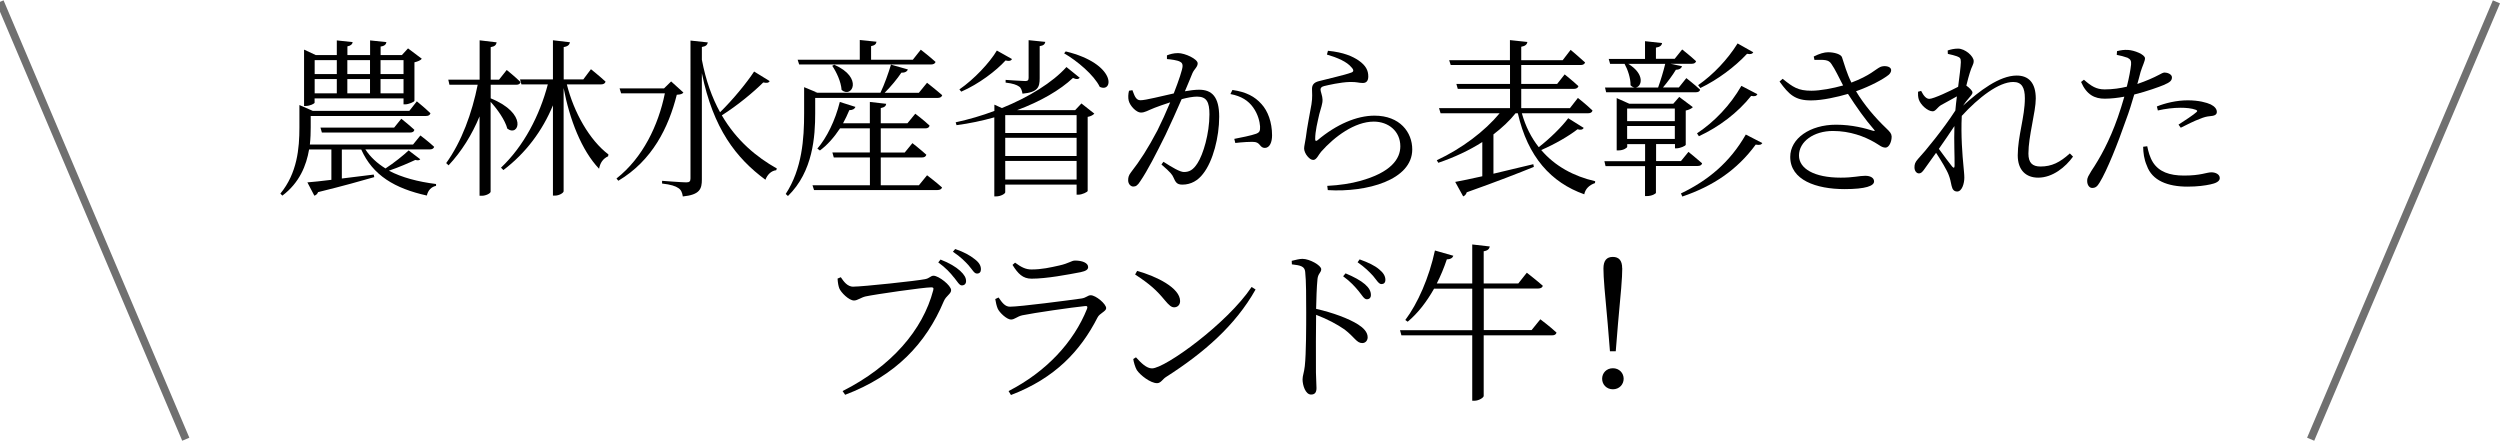
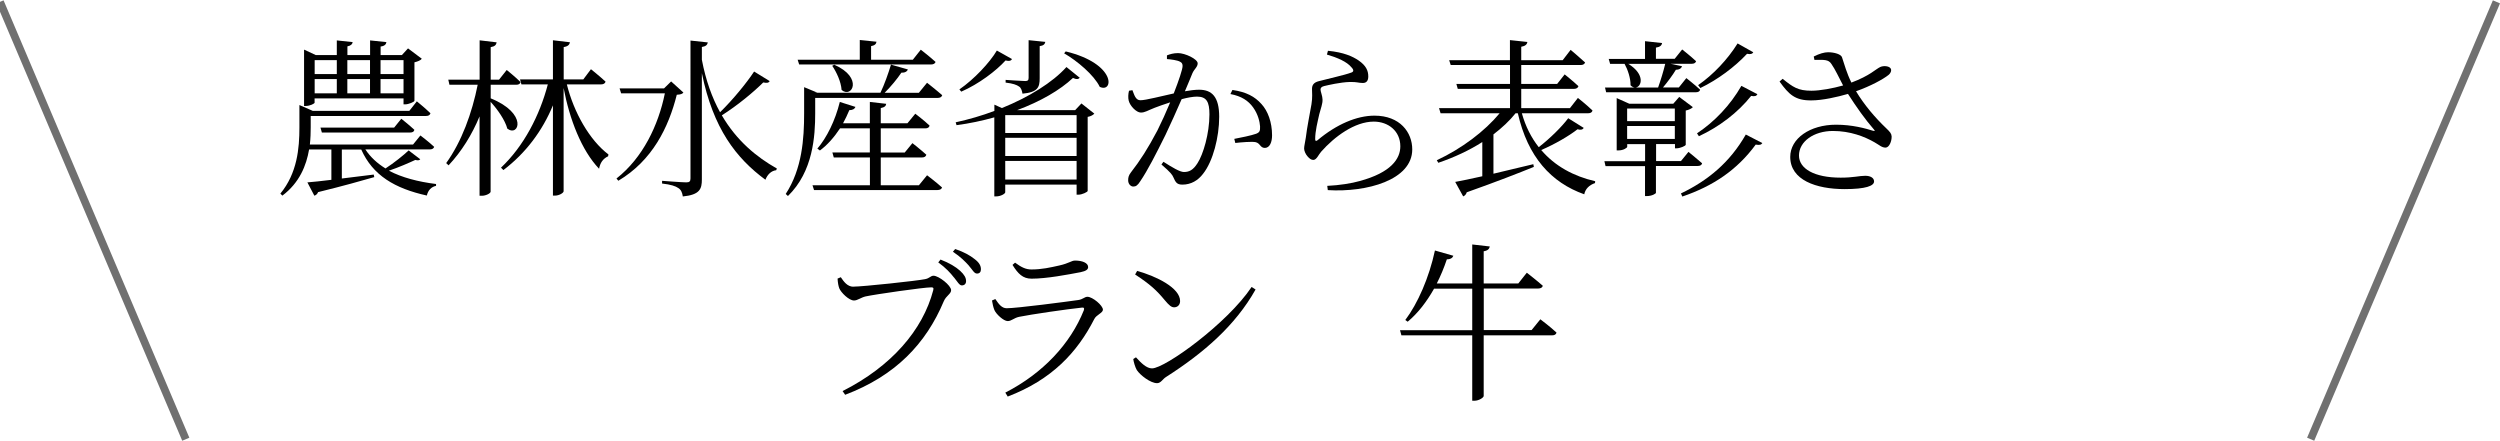
<svg xmlns="http://www.w3.org/2000/svg" id="a" viewBox="0 0 322.96 56.94">
  <defs>
    <style>.d{fill:#000;stroke-width:0px;}.e{fill:none;stroke:#707070;}.f{isolation:isolate;}</style>
  </defs>
  <g class="f">
    <path class="d" d="M54.27,20.59c-.09.13-.31.15-.62.07-.75.35-2.11.95-3.41,1.39,1.67.88,3.76,1.43,6.09,1.72v.24c-.62.13-1.03.57-1.19,1.25-4.14-.92-6.98-2.6-8.47-5.94h-2.51v3.74l4.12-.51.07.33c-1.67.48-4,1.14-7.26,1.94-.09.26-.29.4-.48.46l-.9-1.72c.7-.04,1.78-.18,3.1-.33v-3.92h-2.88c-.35,2.05-1.23,4.29-3.45,5.96l-.26-.26c2.18-2.64,2.46-5.85,2.46-8.54v-2.9l1.72.75h12.48l.97-1.23s1.08.88,1.76,1.54c-.07.24-.26.35-.57.35h-14.9v1.47c0,.66-.02,1.43-.11,2.22h13.33l.95-1.17s1.08.81,1.78,1.47c-.07.22-.26.33-.57.33h-8.32c.66,1.01,1.54,1.8,2.6,2.46,1.08-.7,2.38-1.74,2.99-2.33l1.5,1.14ZM40.65,13.25c0,.13-.59.44-1.17.44h-.2v-7.28l1.5.7h2.73v-1.89l2.05.22c-.04.26-.22.46-.68.55v1.12h2.93v-1.89l2.11.22c-.04.29-.24.51-.75.57v1.1h2.75l.79-.86,1.78,1.34c-.13.18-.48.35-.95.46v4.97c-.02.15-.75.46-1.19.46h-.22v-.77h-11.49v.53ZM40.65,7.77v1.8h2.86v-1.8h-2.86ZM43.51,10.21h-2.86v1.85h2.86v-1.85ZM50.92,16.48l.92-1.14s1.03.81,1.69,1.43c-.04.24-.24.35-.55.35h-11.4l-.18-.64h9.51ZM44.87,7.77v1.8h2.93v-1.8h-2.93ZM44.87,12.06h2.93v-1.85h-2.93v1.85ZM49.16,7.77v1.8h2.97v-1.8h-2.97ZM52.13,12.06v-1.85h-2.97v1.85h2.97Z" />
    <path class="d" d="M63.38,12.7c4.86,1.96,3.65,5.04,2.16,3.92-.29-1.1-1.28-2.51-2.16-3.46v11.6c0,.22-.62.53-1.12.53h-.31v-10.25c-.99,2.38-2.31,4.51-4,6.32l-.31-.29c2-2.77,3.34-6.47,4.07-10.12h-3.65l-.15-.66h4.05v-5.08l2.2.26c-.07.33-.22.53-.77.62v4.2h1.08l.99-1.25s1.12.9,1.78,1.56c-.04.24-.24.35-.55.35h-3.3v1.76ZM73.23,10.91c.9,3.61,2.93,7.2,5.37,9.04l-.04.24c-.68.31-1.03.86-1.17,1.61-2.27-2.38-3.81-6.38-4.58-10.43v13.33c0,.22-.57.57-1.12.57h-.26v-11.66c-1.36,3.28-3.48,6.14-6.4,8.36l-.31-.31c2.95-2.79,4.99-6.73,6.05-10.76h-3.41l-.18-.64h4.25v-5.06l2.2.26c-.07.31-.24.53-.81.62v4.18h2.53l.99-1.32s1.19.95,1.89,1.61c-.07.24-.29.35-.57.35h-4.42Z" />
    <path class="d" d="M88.29,11.95c-.15.2-.37.26-.86.29-1.06,4.22-3.15,8.49-7.55,11.11l-.24-.29c3.41-2.68,5.41-6.87,6.25-11h-5.65l-.2-.64h5.74l.92-.9,1.58,1.43ZM99.44,10.47c-.13.22-.33.29-.84.18-1.23,1.23-3.3,2.95-5.35,4.25,1.91,3.28,4.51,5.41,7.11,6.87l-.09.22c-.62.07-1.12.53-1.39,1.23-3.78-2.79-6.75-6.6-8.21-13.77v13.73c0,1.21-.24,1.98-2.46,2.2-.07-.48-.22-.86-.57-1.08-.37-.26-.97-.46-2.11-.59v-.35s2.6.2,3.12.2c.42,0,.55-.13.55-.51V5.24l2.24.24c-.07.31-.24.51-.77.59v1.65c.51,2.68,1.32,4.91,2.35,6.78,1.65-1.61,3.45-3.81,4.4-5.26l2,1.23Z" />
    <path class="d" d="M105.31,14.63c0,2.93-.26,7.52-3.52,10.69l-.29-.26c2.13-3.26,2.38-7.15,2.38-10.43v-3.37l1.69.7h-.26v.02h8.43c.51-1.06,1.03-2.53,1.36-3.63l2.18.62c-.09.26-.37.44-.84.42-.51.77-1.34,1.78-2.16,2.6h4.42l1.06-1.3s1.21.95,1.96,1.61c-.07.24-.29.35-.59.35h-15.82v1.98ZM103.04,7.72h8.03v-2.55l2.16.22c-.04.29-.22.48-.7.57v1.76h5.39l1.03-1.3s1.17.9,1.91,1.58c-.07.22-.29.33-.59.33h-17.03l-.2-.62ZM119.76,22.64s1.19.9,1.94,1.58c-.07.22-.29.33-.59.33h-15.95l-.2-.62h7.42v-3.59h-4.67l-.18-.64h4.84v-3.12h-3.85c-.77,1.17-1.65,2.16-2.6,2.86l-.33-.24c1.21-1.41,2.31-3.63,2.9-6.03l2.02.64c-.09.24-.33.42-.79.42-.24.59-.53,1.17-.81,1.69h3.46v-2.75l2.11.24c-.02.26-.2.46-.7.55v1.96h3.45l1.01-1.23s1.12.84,1.85,1.54c-.07.24-.24.35-.55.35h-5.76v3.12h3.1l.99-1.21s1.1.86,1.8,1.5c-.07.24-.26.35-.57.35h-5.32v3.59h4.93l1.06-1.3ZM107.77,8.36c3.81,1.67,2.27,4.4.95,3.26-.07-1.06-.66-2.31-1.21-3.12l.26-.13Z" />
    <path class="d" d="M139.7,13.36l1.67,1.32c-.13.15-.44.35-.86.42v9.57c-.02.13-.7.48-1.21.48h-.22v-1.3h-9.22v.99c0,.18-.57.53-1.17.53h-.24v-10.21c-1.56.44-3.21.79-4.88,1.01l-.11-.37c1.69-.37,3.39-.86,5-1.47v-.81l.97.44c3.48-1.41,6.54-3.3,8.34-5.3l1.72,1.39c-.18.18-.4.24-.88.02-1.65,1.56-4.2,3.04-7.22,4.16h7.5l.81-.86ZM130.74,7.63c-.15.22-.33.31-.84.18-1.21,1.34-3.45,3.04-5.72,4.03l-.24-.29c1.91-1.32,3.89-3.43,4.84-5.02l1.96,1.1ZM129.86,14.87v2.31h9.22v-2.31h-9.22ZM129.86,20.15h9.22v-2.35h-9.22v2.35ZM139.08,23.19v-2.4h-9.22v2.4h9.22ZM129.91,10.32s2.11.15,2.53.15c.33,0,.44-.11.44-.42v-4.86l2.16.22c-.07.33-.26.48-.73.55v4.16c0,1.14-.24,1.8-2.22,1.98-.07-.35-.15-.73-.44-.92-.31-.22-.79-.4-1.74-.51v-.35ZM137.67,6.64c6.62,1.61,6.18,5.43,4.4,4.58-.73-1.52-2.93-3.37-4.6-4.33l.2-.24Z" />
    <path class="d" d="M150.76,7.15c.37-.15.84-.29,1.43-.29.9,0,2.53.77,2.53,1.32,0,.48-.44.73-.68,1.28-.22.53-.55,1.36-.97,2.33.59-.11,1.32-.2,1.83-.2,1.65,0,2.6.9,2.6,3.5s-.79,5.74-2.09,7.37c-.64.84-1.54,1.39-2.66,1.39-.73,0-.88-.31-1.17-.95-.15-.33-.31-.59-1.54-1.65l.26-.35c1.14.73,2.13,1.32,2.64,1.32.68,0,1.19-.24,1.76-1.14.73-1.12,1.54-3.81,1.54-6.31,0-1.61-.37-2.29-1.61-2.29-.51,0-1.23.13-1.98.33-.64,1.47-1.39,3.15-2.09,4.62-1.21,2.44-2.31,4.6-3.26,5.99-.33.53-.57.68-.9.68-.31,0-.66-.31-.66-.81,0-.38.07-.64.35-1.01,1.21-1.56,2.18-3.06,3.43-5.43.53-1.06,1.12-2.35,1.65-3.63-.81.26-1.56.53-2,.7-.95.37-1.25.62-1.8.62s-1.39-.84-1.56-1.54c-.09-.35-.07-.86.04-1.28l.44-.07c.24.59.4,1.3,1.03,1.3.7,0,2.68-.53,4.31-.88.66-1.69,1.14-3.12,1.14-3.54,0-.26-.07-.44-.35-.57-.33-.18-1.14-.29-1.67-.33v-.46ZM159.21,11.62c1.78.26,2.88.84,3.76,1.83.81.88,1.36,2.33,1.36,4.03,0,.88-.29,1.61-.92,1.63-.64,0-.59-.62-1.23-.75-.46-.09-1.85.02-2.6.11l-.13-.53c.81-.15,2.22-.44,2.82-.66.46-.18.53-.37.51-.95-.04-.57-.24-1.54-.9-2.46-.62-.86-1.5-1.45-2.93-1.72l.26-.53Z" />
    <path class="d" d="M171.42,7.04l.13-.48c2.05.2,3.19.73,3.96,1.25.95.66,1.25,1.3,1.25,2.07,0,.55-.24.84-.7.84-.57,0-.73-.15-1.69-.13-1.25.04-2.77.4-3.32.53-.35.09-.46.24-.46.46,0,.24.26.84.26,1.28.02.55-.22,1.12-.42,1.89-.22,1.01-.53,2.16-.53,3.23,0,.24.13.29.31.13,2.44-2.05,5.06-3.17,7.35-3.17,3.3,0,4.88,2.16,4.88,4.36,0,3.96-5.88,5.57-10.91,5.26l-.07-.55c1.56-.07,3.17-.33,4.18-.62,4.07-1.1,5.26-2.88,5.26-4.49,0-1.96-1.54-3.19-3.43-3.19-2.46,0-5.08,1.94-6.8,3.89-.33.37-.59,1.06-1.01,1.06-.26,0-.48-.15-.75-.46-.26-.29-.44-.73-.44-1.01,0-.35.15-.86.22-1.41.15-1.32.55-3.23.73-4.31.15-.92.07-1.5.07-1.98s.2-.84.9-1.01c1.14-.31,3.28-.77,4.16-1.1.33-.11.38-.33.02-.7-.57-.7-1.78-1.23-3.15-1.63Z" />
    <path class="d" d="M204.6,16.52c-.15.22-.35.31-.81.18-1.1.86-2.95,1.94-4.69,2.68,1.78,2.09,4.2,3.39,6.97,4.03l-.02.24c-.75.26-1.25.75-1.39,1.45-4.29-1.52-7.3-4.84-8.58-10.47h-.29c-.79.99-1.76,1.89-2.86,2.73v5.08c1.58-.37,3.34-.79,5.15-1.23l.07.35c-2,.81-4.8,1.91-8.67,3.28-.07.26-.26.46-.46.53l-1.03-1.87c.77-.13,2-.4,3.5-.73v-4.42c-1.69,1.08-3.63,1.98-5.68,2.68l-.2-.33c3.23-1.5,6.21-3.76,8.12-6.07h-7.63l-.2-.66h9.17v-2.49h-6.75l-.18-.64h6.93v-2.44h-7.66l-.2-.62h7.85v-2.6l2.25.24c-.04.31-.26.53-.79.62v1.74h5.35l1.03-1.34s1.14.95,1.87,1.63c-.07.22-.29.33-.57.33h-7.68v2.44h4.64l.97-1.23s1.08.86,1.78,1.52c-.07.24-.29.35-.59.35h-6.8v2.49h6.29l1.03-1.32s1.17.92,1.89,1.63c-.07.24-.26.35-.57.35h-8.56c.48,1.72,1.23,3.17,2.18,4.38,1.43-1.1,3.01-2.66,3.81-3.74l2,1.25Z" />
    <path class="d" d="M213.92,21.45v3.46c0,.09-.48.42-1.19.42h-.22v-3.87h-5.1l-.15-.64h5.26v-2.2h-2.31v.35c0,.11-.46.46-1.14.46h-.22v-6.76l1.63.73h5.68l.77-.88,1.76,1.32c-.15.18-.51.35-.92.44v4.42c-.02.15-.73.46-1.19.46h-.2v-.55h-2.44v2.2h3.21l.97-1.19s1.08.86,1.76,1.47c-.04.24-.26.35-.57.35h-5.37ZM207.32,11.31h3.87c-.18-.02-.37-.11-.55-.29.02-.92-.37-2.05-.77-2.77h-1.87l-.18-.64h4.69v-2.29l2.2.24c-.04.31-.26.51-.79.59v1.45h2.42l.97-1.21s1.1.86,1.8,1.52c-.07.22-.26.33-.57.33h-2.75l1.5.31c-.07.26-.33.46-.79.46-.42.7-1.06,1.56-1.67,2.29h2.05l.97-1.21s1.1.86,1.78,1.5c-.04.22-.26.33-.57.33h-11.57l-.15-.62ZM210.2,14.02v1.63h6.16v-1.63h-6.16ZM210.2,17.95h6.16v-1.67h-6.16v1.67ZM210.35,8.25c2.22,1.36,1.74,2.99.92,3.06h2.93c.33-.92.7-2.13.92-3.06h-4.77ZM227.67,18.48c-.15.22-.33.29-.86.2-2.42,3.3-5.54,5.37-9.48,6.71l-.18-.4c3.48-1.67,6.32-4,8.38-7.61l2.13,1.1ZM219.22,17.23c2.29-1.52,4.31-3.65,5.74-6.14l2.07,1.08c-.13.24-.33.31-.81.22-1.72,2.16-4.11,3.98-6.75,5.21l-.24-.37ZM226.5,6.75c-.13.22-.33.29-.81.2-1.58,1.69-3.78,3.34-6.03,4.42l-.29-.37c1.96-1.36,3.81-3.32,5.1-5.39l2.02,1.14Z" />
    <path class="d" d="M234.31,7.3c.73-.37,1.36-.55,1.85-.55.81,0,1.69.26,1.8.66.31.92.59,2,1.21,3.26,2.44-.92,3.1-1.72,3.74-2.02.42-.18,1.06-.13,1.3.15.2.24.07.62-.24.88-.68.55-2.33,1.45-4.2,2.11,1.06,1.76,2.46,3.41,3.87,4.75.53.51.7.7.73,1.08.02.62-.31,1.45-.79,1.45s-.79-.33-1.41-.68c-1.3-.75-3.15-1.47-5.39-1.47-2.46,0-4.38,1.36-4.38,3.17,0,1.69,1.96,2.86,5.39,2.86,1.67,0,2.4-.24,3.17-.24.66,0,1.14.26,1.14.73,0,.57-1.06.99-3.81.99-3.67,0-7.02-1.17-7.02-4.16,0-2.38,2.55-4.16,5.92-4.16,2.09,0,3.81.48,4.8.79.22.04.26.02.11-.15-1.12-1.28-2.29-2.93-3.37-4.62-1.36.4-3.3.84-4.73.84-2.09.02-2.9-.75-4.11-2.44l.4-.35c1.34,1.08,1.98,1.54,3.72,1.54,1.12,0,2.79-.31,4.09-.68-.55-1.03-1.01-2.07-1.52-2.79-.37-.57-.92-.53-2.18-.51l-.09-.42Z" />
-     <path class="d" d="M267.81,20.22c-.97,1.36-2.64,2.73-4.51,2.73-1.56,0-2.64-.95-2.64-2.88,0-2.44.92-5,.92-7.37,0-1.39-.4-2.11-1.5-2.11-1.87,0-4.45,1.98-6.65,4.38-.13,2.53.09,5.17.22,6.49.04.55.11,1.01.11,1.5,0,.75-.31,1.78-.92,1.78-.4,0-.62-.24-.73-.75-.11-.53-.18-.9-.37-1.39-.2-.57-.99-1.89-1.63-2.86l-1.43,2c-.26.37-.46.66-.79.66-.31,0-.57-.33-.57-.77,0-.4.07-.66.46-1.1.9-.95,3.3-3.89,4.82-6.25.07-.64.11-1.23.2-1.83-.75.4-1.52.84-2.07,1.14-.46.29-.68.79-1.06.79-.64,0-1.58-.84-1.8-1.56-.09-.31-.11-.66-.09-.97l.4-.11c.33.66.66,1.03,1.06,1.03.55,0,2.82-1.08,3.72-1.56.18-1.41.33-2.55.35-3.19,0-.51-.11-.59-.51-.75-.29-.09-.68-.22-1.17-.31l-.02-.44c.37-.13.84-.24,1.34-.24.9,0,2.02.97,2.02,1.61,0,.46-.26.66-.51,1.54-.11.33-.26.9-.44,1.63.35.24.79.66.79.88,0,.26-.24.44-.51.79-.24.26-.46.57-.7.92,2.09-1.89,4.69-3.89,6.93-3.89,1.52,0,2.46.92,2.46,2.97,0,1.72-.95,4.86-.95,7.11,0,1.19.51,1.67,1.56,1.67,1.45,0,2.51-.53,3.79-1.69l.4.4ZM252.47,16.3c-.59.92-1.32,1.94-2,2.93.62.86,1.41,1.91,1.72,2.29.2.22.31.2.31-.15.02-1.06-.09-3.08-.02-5.06Z" />
-     <path class="d" d="M273.51,6.6c.46-.11.86-.18,1.39-.15.79.04,2.18.57,2.2,1.08,0,.37-.31.92-.57,1.76-.11.4-.24.95-.42,1.56,1.17-.4,2.09-.81,2.77-1.17.33-.18.57-.31.75-.31.37,0,.95.22.95.62,0,.42-.24.64-1.06.99-.51.22-2.22.84-3.81,1.23-.31,1.08-.68,2.27-1.08,3.32-1.03,2.97-2.44,6.51-3.39,8.05-.31.51-.53.7-.97.7-.37,0-.64-.4-.64-.9s.2-.68.53-1.28c1.12-1.67,2.35-3.87,3.43-6.95.29-.81.57-1.74.84-2.66-.79.15-1.72.26-2.53.26-1.28,0-2.33-.48-3.06-2.16l.37-.29c.95.84,1.61,1.25,2.68,1.25s2.02-.15,2.86-.35c.29-1.14.48-2.18.55-2.86.04-.48-.07-.68-.46-.88-.44-.15-.92-.29-1.39-.37l.04-.51ZM277.39,18.9c.13.64.33,1.43.75,2.09.77,1.19,2.11,1.69,4,1.69,2.2,0,2.9-.42,3.54-.42.51,0,1.08.24,1.08.75,0,.44-.57.68-1.21.81-.68.15-1.67.29-2.95.29-2.55,0-4.58-.77-5.26-2.71-.37-.84-.46-1.67-.48-2.44l.53-.07ZM278.64,13.75c1.03-.42,2.53-.79,3.98-.79s2.44.29,2.97.53c.51.26.79.59.79.97,0,.4-.37.51-.9.55-.4.04-.73.11-1.3.35-.68.24-1.72.77-2.46,1.14l-.29-.4c.75-.48,2.02-1.32,2.31-1.61.18-.13.11-.24-.09-.31-.53-.2-1.28-.26-1.94-.26-.97,0-1.98.13-2.95.35l-.13-.53Z" />
    <path class="d" d="M110.23,37.03c1.23,0,8.23-.75,9.29-.97.57-.11.7-.44,1.08-.44.66,0,2.27,1.25,2.27,1.87,0,.48-.64.7-.95,1.43-2.31,5.5-6.25,9.62-12.74,12.08l-.33-.48c6.31-3.19,10.36-7.88,11.71-13.03.09-.33-.04-.37-.26-.37-.97,0-7.22.9-8.47,1.17-.59.13-1.06.53-1.5.53-.66,0-1.69-1.03-1.91-1.58-.11-.31-.18-.66-.22-1.25l.42-.18c.37.55.84,1.23,1.63,1.23ZM123.23,35.84c-.44-.57-1.06-1.25-2.02-1.94l.29-.37c1.14.44,1.98.95,2.53,1.45.55.51.77.9.77,1.34,0,.35-.22.55-.55.55-.31,0-.57-.48-1.01-1.03ZM125.15,34.3c-.51-.55-1.01-1.08-2.05-1.78l.29-.35c1.12.37,1.94.84,2.49,1.28.62.46.84.88.84,1.34,0,.35-.18.55-.51.55-.37,0-.57-.48-1.06-1.03Z" />
-     <path class="d" d="M128.58,38.63l.42-.2c.46.68.84,1.19,1.47,1.19,1.3,0,7.7-.84,9.24-1.06.62-.09.81-.42,1.19-.42.66,0,2,1.12,2,1.67,0,.42-.86.66-1.12,1.21-2.2,4.31-5.48,7.83-11.18,10.01l-.31-.51c4.88-2.51,8.41-6.31,10.14-10.63.09-.26.02-.4-.26-.35-1.78.18-6.6.88-8.1,1.19-.68.15-.99.55-1.47.55-.53,0-1.5-.9-1.72-1.43-.15-.37-.24-.79-.31-1.23ZM139.6,35.16c-1.63.31-4.38.84-6.34.84-1.12,0-1.74-.62-2.46-1.78l.33-.29c.84.62,1.41.88,2.11.88,1.36,0,2.46-.26,3.59-.51,1.3-.29,1.58-.64,2.05-.64.95,0,1.69.31,1.69.84,0,.31-.26.51-.97.66Z" />
+     <path class="d" d="M128.58,38.63c.46.68.84,1.19,1.47,1.19,1.3,0,7.7-.84,9.24-1.06.62-.09.81-.42,1.19-.42.66,0,2,1.12,2,1.67,0,.42-.86.66-1.12,1.21-2.2,4.31-5.48,7.83-11.18,10.01l-.31-.51c4.88-2.51,8.41-6.31,10.14-10.63.09-.26.02-.4-.26-.35-1.78.18-6.6.88-8.1,1.19-.68.15-.99.55-1.47.55-.53,0-1.5-.9-1.72-1.43-.15-.37-.24-.79-.31-1.23ZM139.6,35.16c-1.63.31-4.38.84-6.34.84-1.12,0-1.74-.62-2.46-1.78l.33-.29c.84.62,1.41.88,2.11.88,1.36,0,2.46-.26,3.59-.51,1.3-.29,1.58-.64,2.05-.64.95,0,1.69.31,1.69.84,0,.31-.26.51-.97.66Z" />
    <path class="d" d="M161.69,37.07l.51.33c-2.64,4.69-6.73,8.21-11.55,11.29-.44.26-.68.81-1.17.81-.86,0-2.18-1.03-2.62-1.69-.22-.37-.42-1.08-.46-1.43l.35-.22c.66.73,1.36,1.43,2.07,1.43,1.69,0,9.75-5.83,12.87-10.52ZM146.91,35c2.51.7,5.54,2.2,5.54,3.89,0,.48-.31.81-.77.81-.35,0-.64-.24-1.21-.92-1.06-1.28-1.89-2.05-3.83-3.32l.26-.46Z" />
-     <path class="d" d="M166.85,33.7c.57-.13.99-.26,1.41-.26.92,0,2.42.84,2.42,1.34,0,.44-.4.53-.48,1.25-.11,1.06-.15,2.66-.18,3.87,2.13.48,4.22,1.25,5.43,2.02.66.42,1.23.97,1.23,1.65,0,.37-.24.75-.7.75-.73,0-.97-.75-2.29-1.76-.99-.68-2.18-1.32-3.67-1.89-.02,1.52-.04,5.13-.02,7.46.02.97.07,1.63.07,2,0,.57-.22.84-.7.84-.73,0-1.1-1.21-1.1-1.96,0-.48.2-.88.29-1.72.18-1.63.18-5.24.18-6.91,0-1.76,0-4.16-.13-5.26-.07-.7-.55-.84-1.72-.97l-.02-.46ZM173.82,35.31c1.1.46,1.94.92,2.51,1.41.55.48.77.92.77,1.39,0,.35-.2.55-.53.55-.35,0-.59-.48-1.06-1.06-.46-.55-1.03-1.21-2-1.91l.31-.37ZM175.65,33.51c1.12.4,1.96.81,2.51,1.28.57.46.81.9.81,1.36,0,.37-.2.55-.51.55-.35,0-.62-.51-1.08-1.06-.51-.55-1.03-1.08-2-1.76l.26-.37Z" />
    <path class="d" d="M198.99,41.25s1.3.97,2.09,1.72c-.07.24-.26.35-.57.35h-8.84v7.83c0,.22-.64.62-1.19.62h-.29v-8.45h-9.15l-.18-.66h9.33v-5.37h-4.93c-.97,1.72-2.11,3.19-3.41,4.27l-.31-.22c1.61-2.13,3.08-5.48,3.83-8.98l2.38.68c-.09.26-.35.46-.84.46-.37,1.1-.81,2.16-1.3,3.12h4.58v-5.04l2.27.26c-.07.31-.24.53-.79.62v4.16h4.47l1.1-1.39s1.28.99,2.07,1.69c-.07.24-.29.35-.59.35h-7.04v5.37h6.18l1.14-1.41Z" />
-     <path class="d" d="M206.97,48.93c0-.75.57-1.36,1.39-1.36s1.39.62,1.39,1.36-.57,1.36-1.39,1.36-1.39-.62-1.39-1.36ZM209.57,34.67c0,1.23-.18,3.21-.55,7.15l-.29,3.56h-.75l-.29-3.56c-.37-3.96-.55-5.92-.55-7.13,0-1.06.44-1.5,1.21-1.5s1.21.44,1.21,1.47Z" />
  </g>
  <path id="b" class="e" d="M322.5.24l-24,56.5" />
  <path id="c" class="e" d="M24,56.74L0,.24" />
</svg>